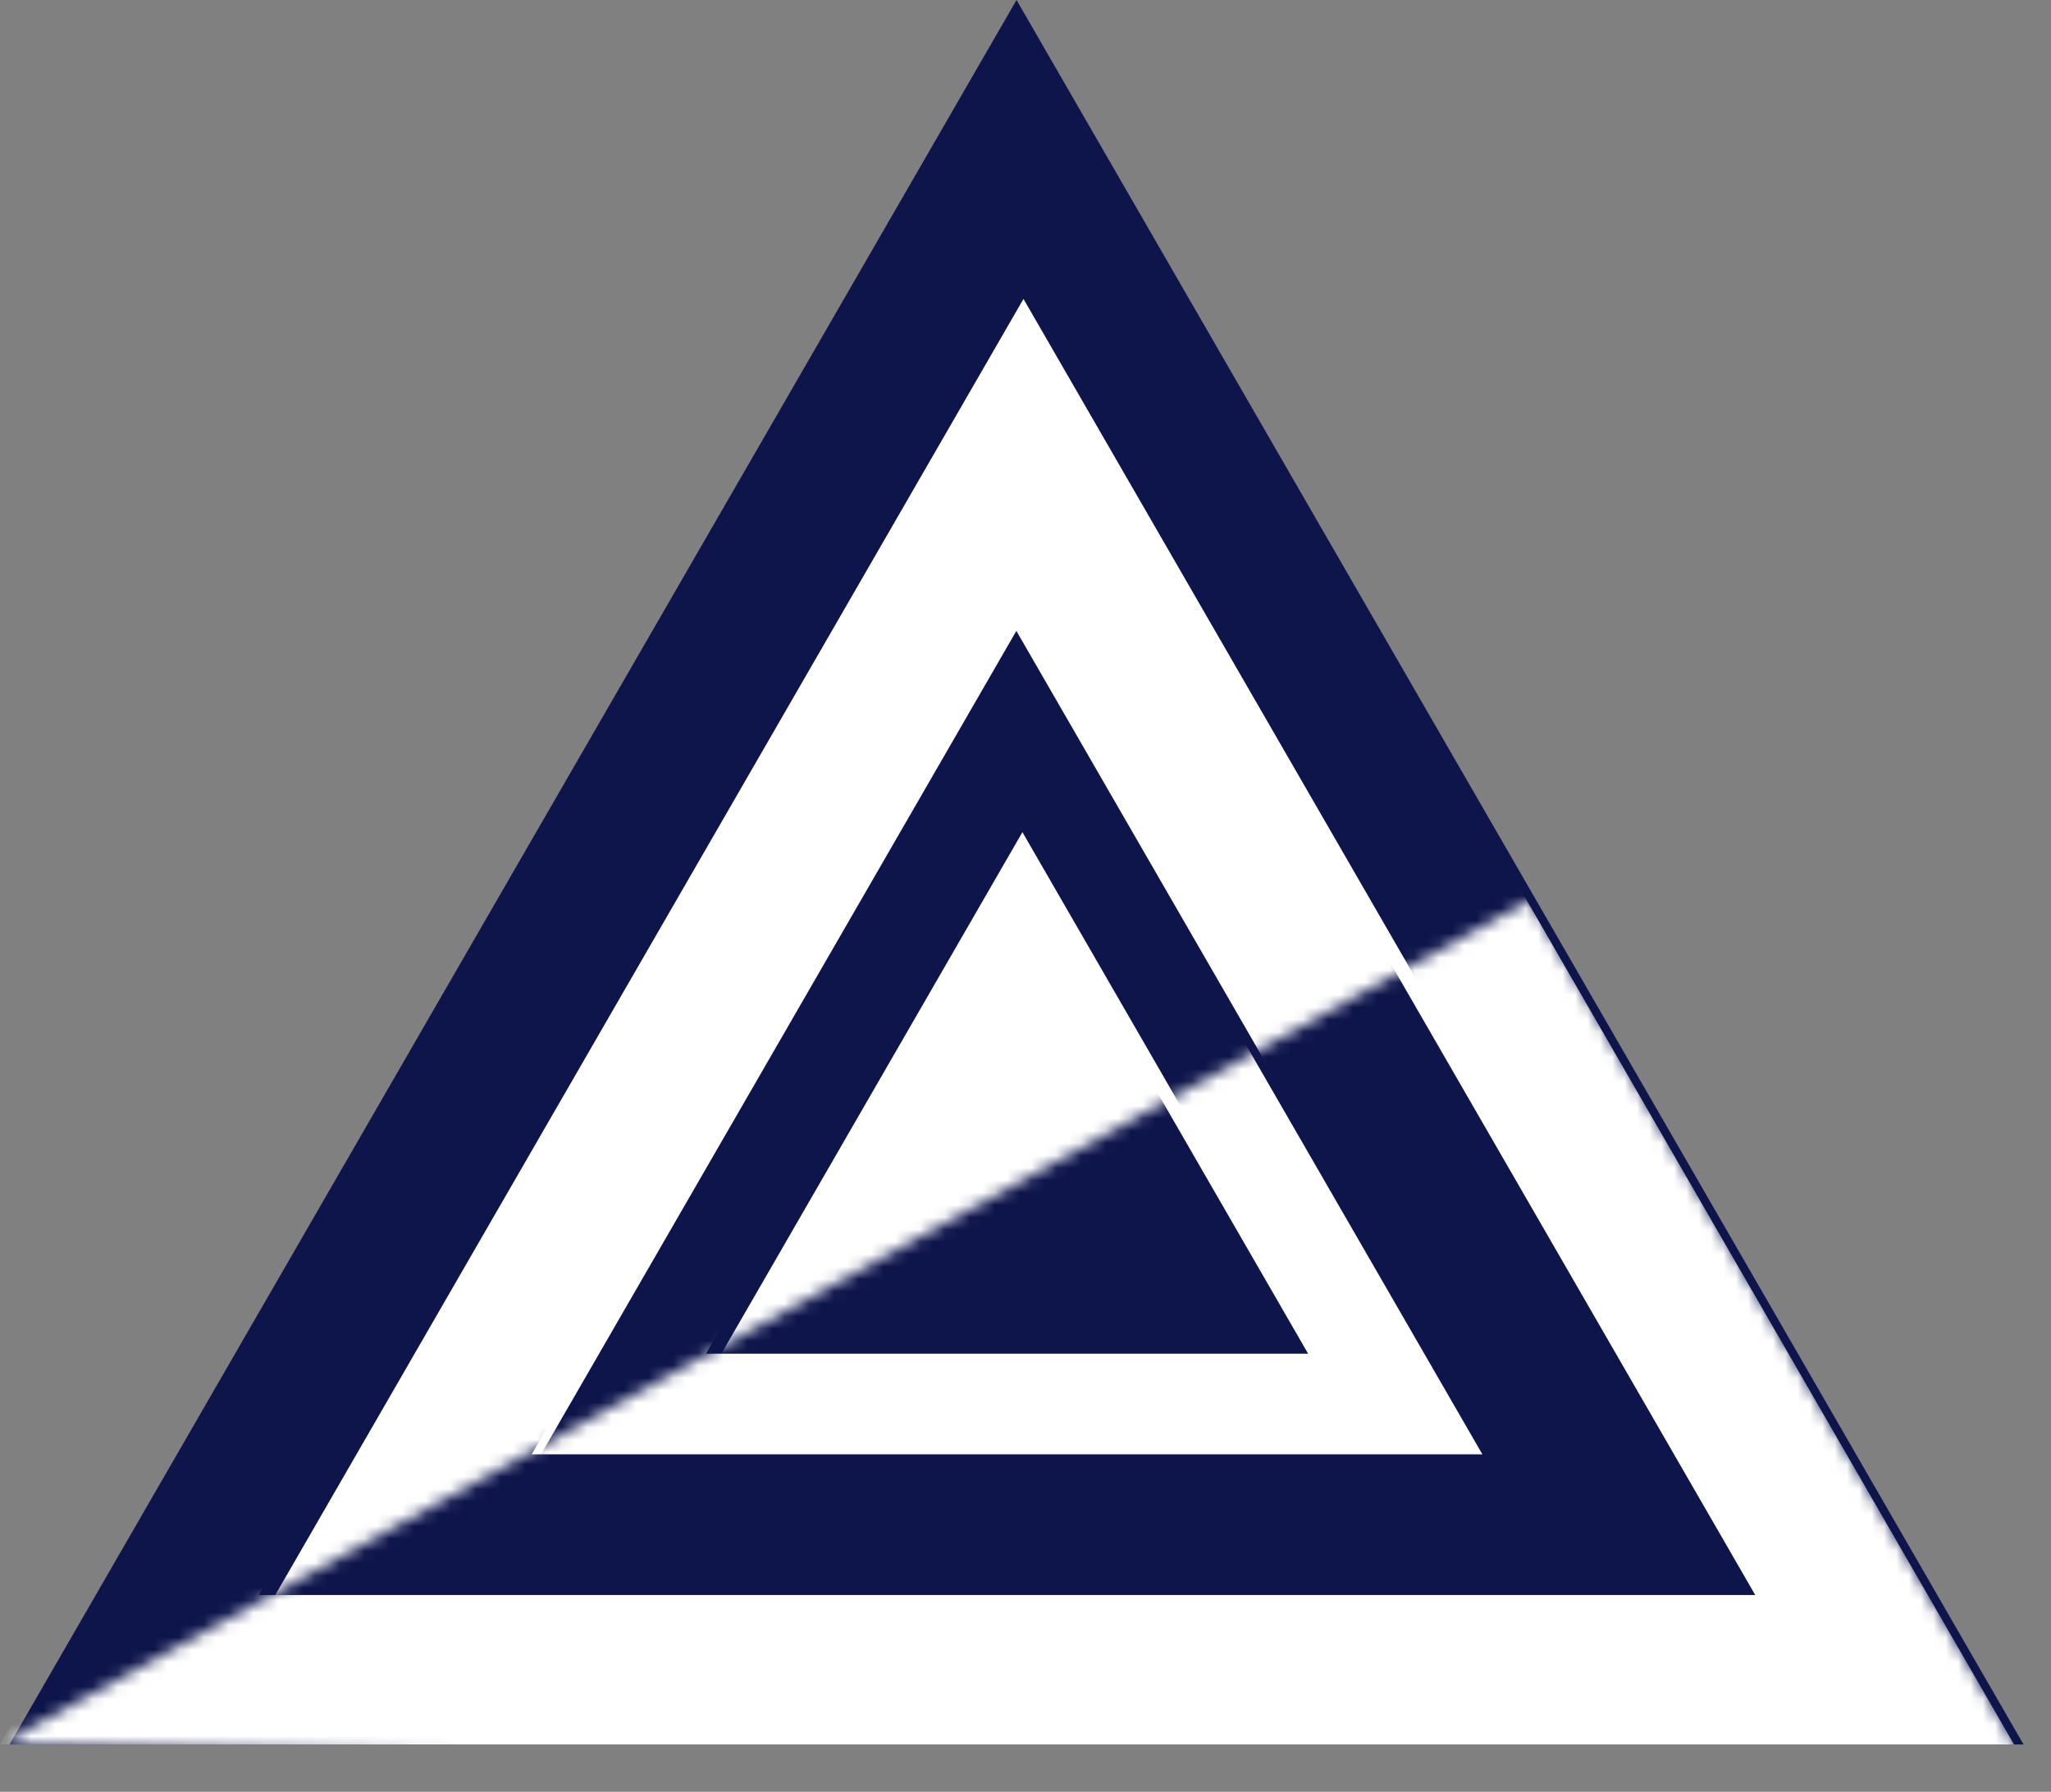
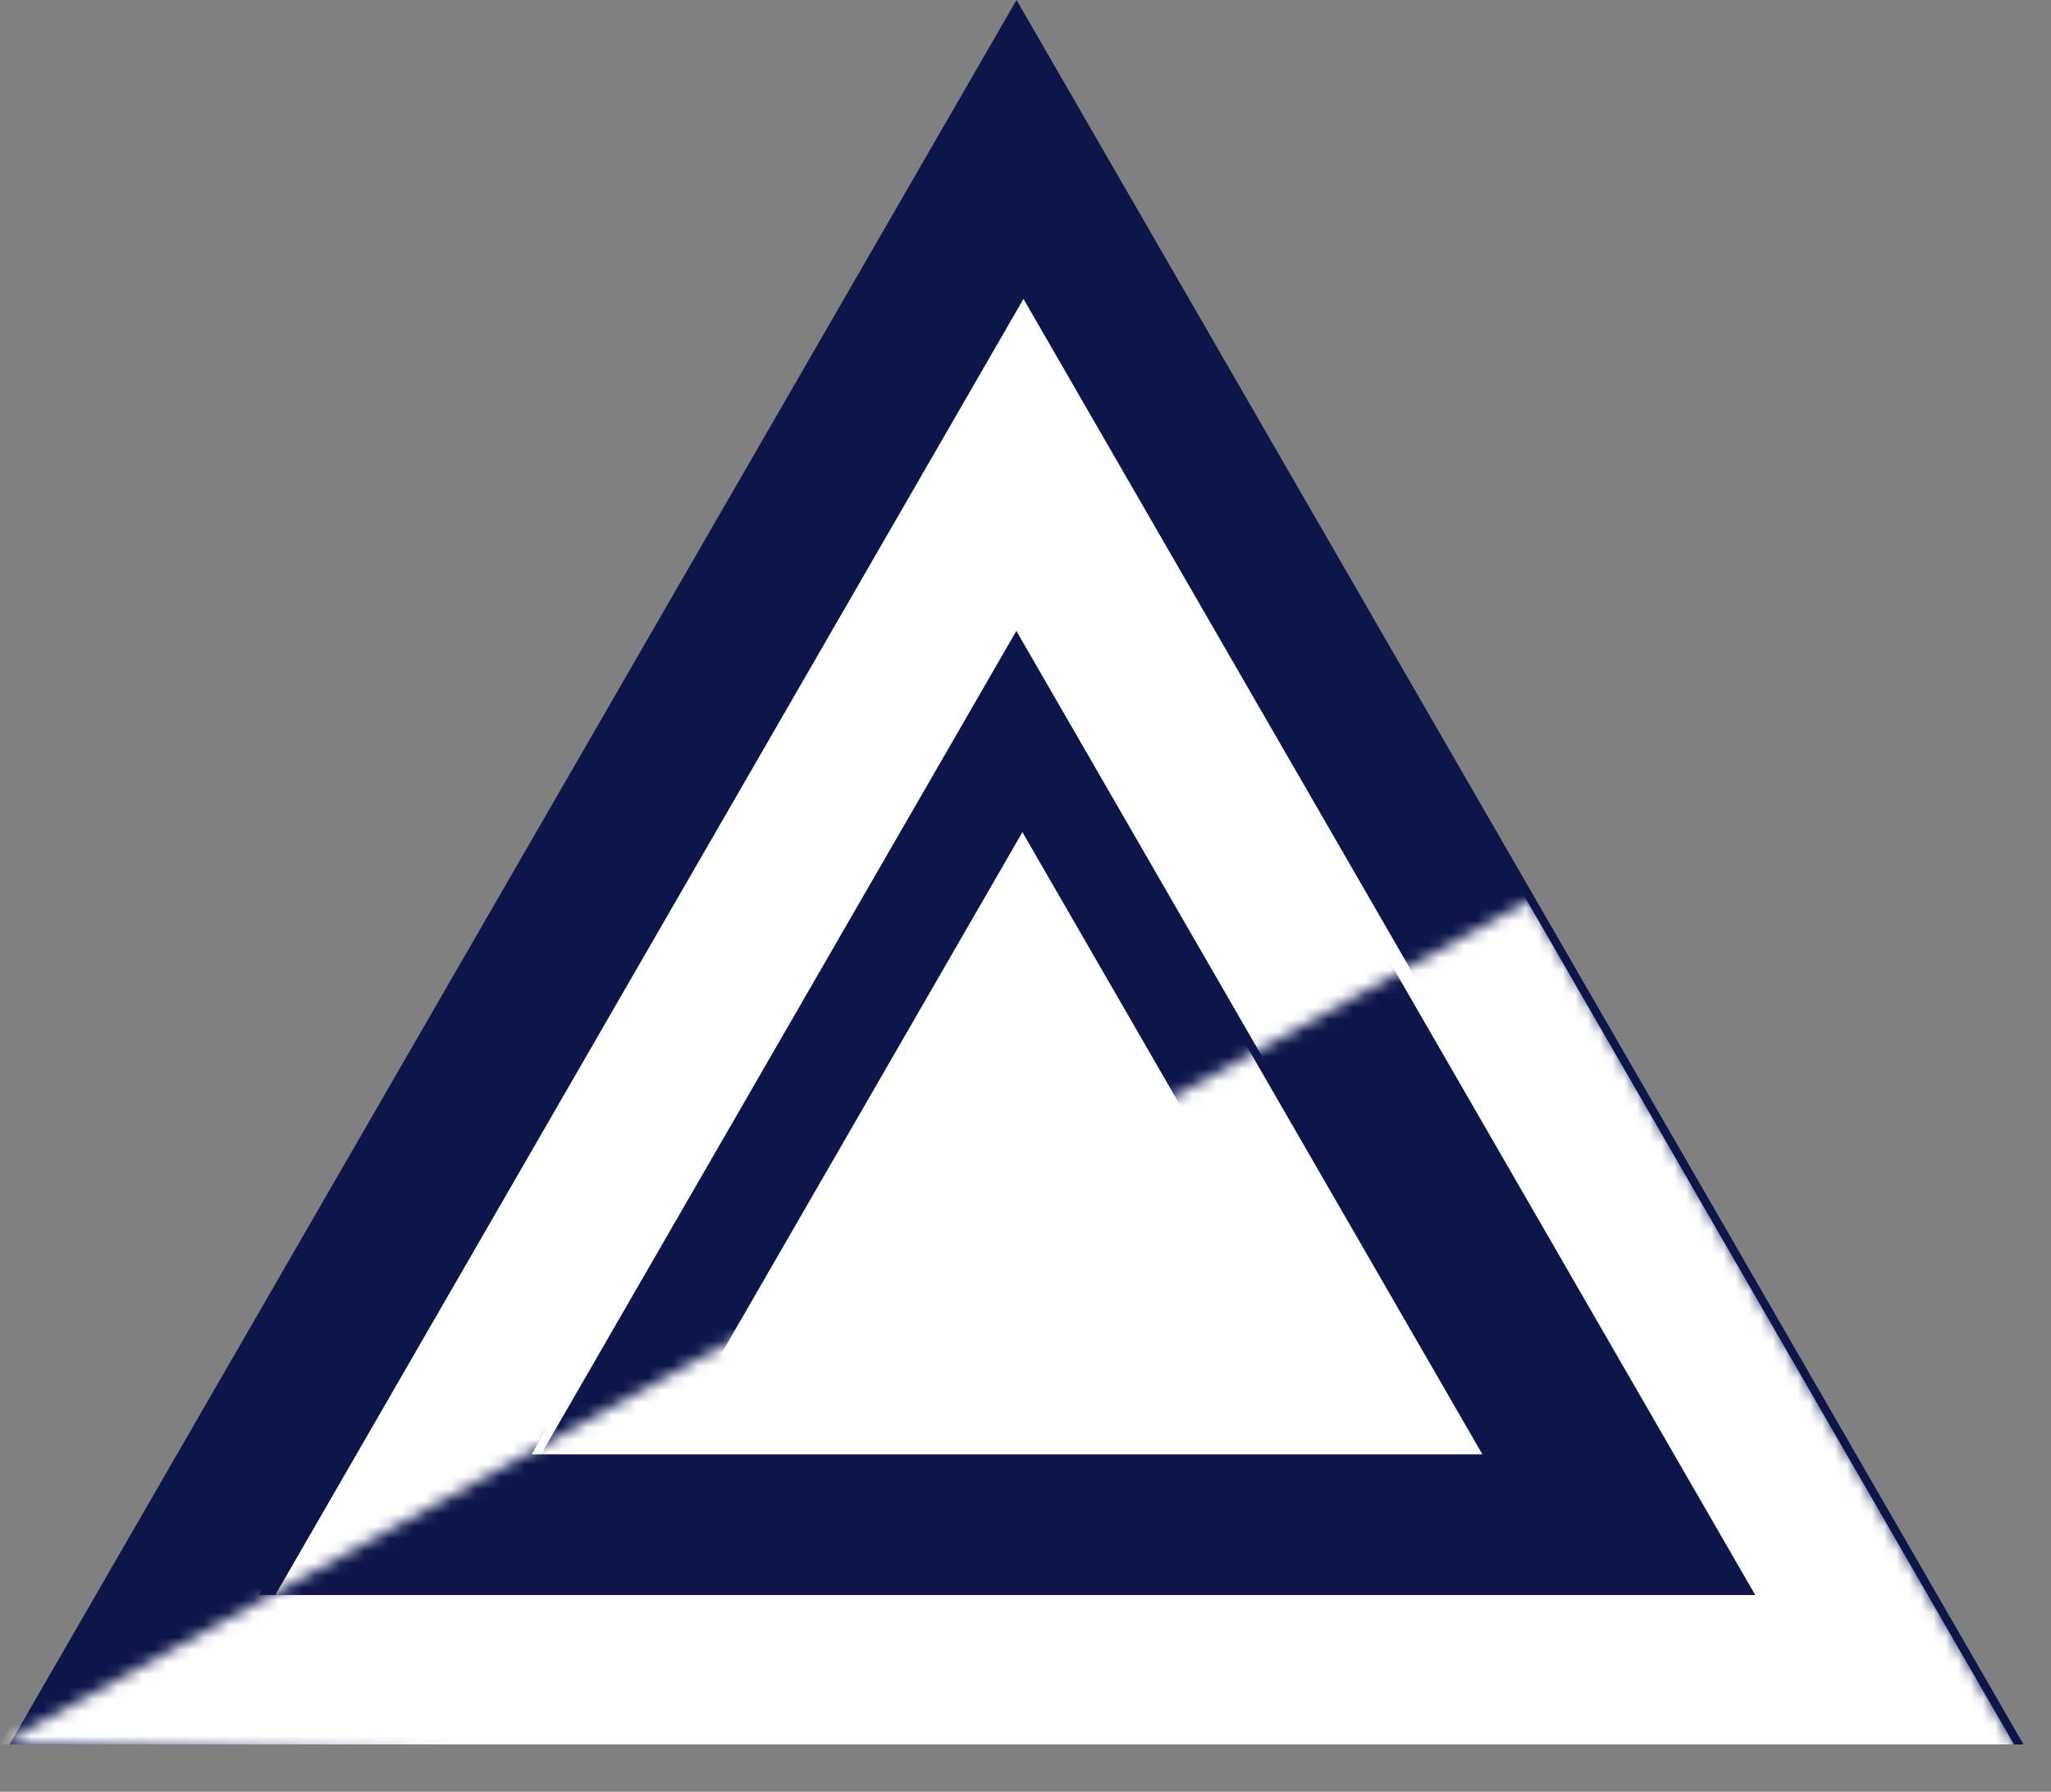
<svg xmlns="http://www.w3.org/2000/svg" width="166" height="145" viewBox="0 0 166 145" fill="none">
  <rect x="0" y="0" width="166" height="145" fill="#808080" stroke="none" />
  <path d="M82.274 0L0.768 141.173H163.779L82.274 0Z" fill="#0E154B" />
-   <path d="M82.836 24.189L22.278 129.079H143.394L82.836 24.189Z" fill="white" />
+   <path d="M82.836 24.189L22.278 129.079H143.394Z" fill="white" />
  <path d="M82.26 51.055L43.788 117.69H120.732L82.26 51.055Z" fill="#0E154B" />
  <path d="M82.751 67.342L58.384 109.548H107.119L82.751 67.342Z" fill="white" />
  <mask id="mask0_223_1083" style="mask-type:luminance" maskUnits="userSpaceOnUse" x="0" y="72" width="166" height="73">
    <path d="M0 141.173L123.807 72.844L165.166 144.84L0 141.173Z" fill="white" />
  </mask>
  <g mask="url(#mask0_223_1083)">
    <path d="M81.505 -1.52588e-05L0 141.173H163.011L81.505 -1.52588e-05Z" fill="white" />
    <path d="M81.505 24.189L20.948 129.079H142.063L81.505 24.189Z" fill="#0E154B" />
    <path d="M81.505 51.056L43.034 117.69H119.977L81.505 51.056Z" fill="white" />
-     <path d="M81.505 67.342L57.139 109.548H105.874L81.505 67.342Z" fill="#0E154B" />
  </g>
</svg>